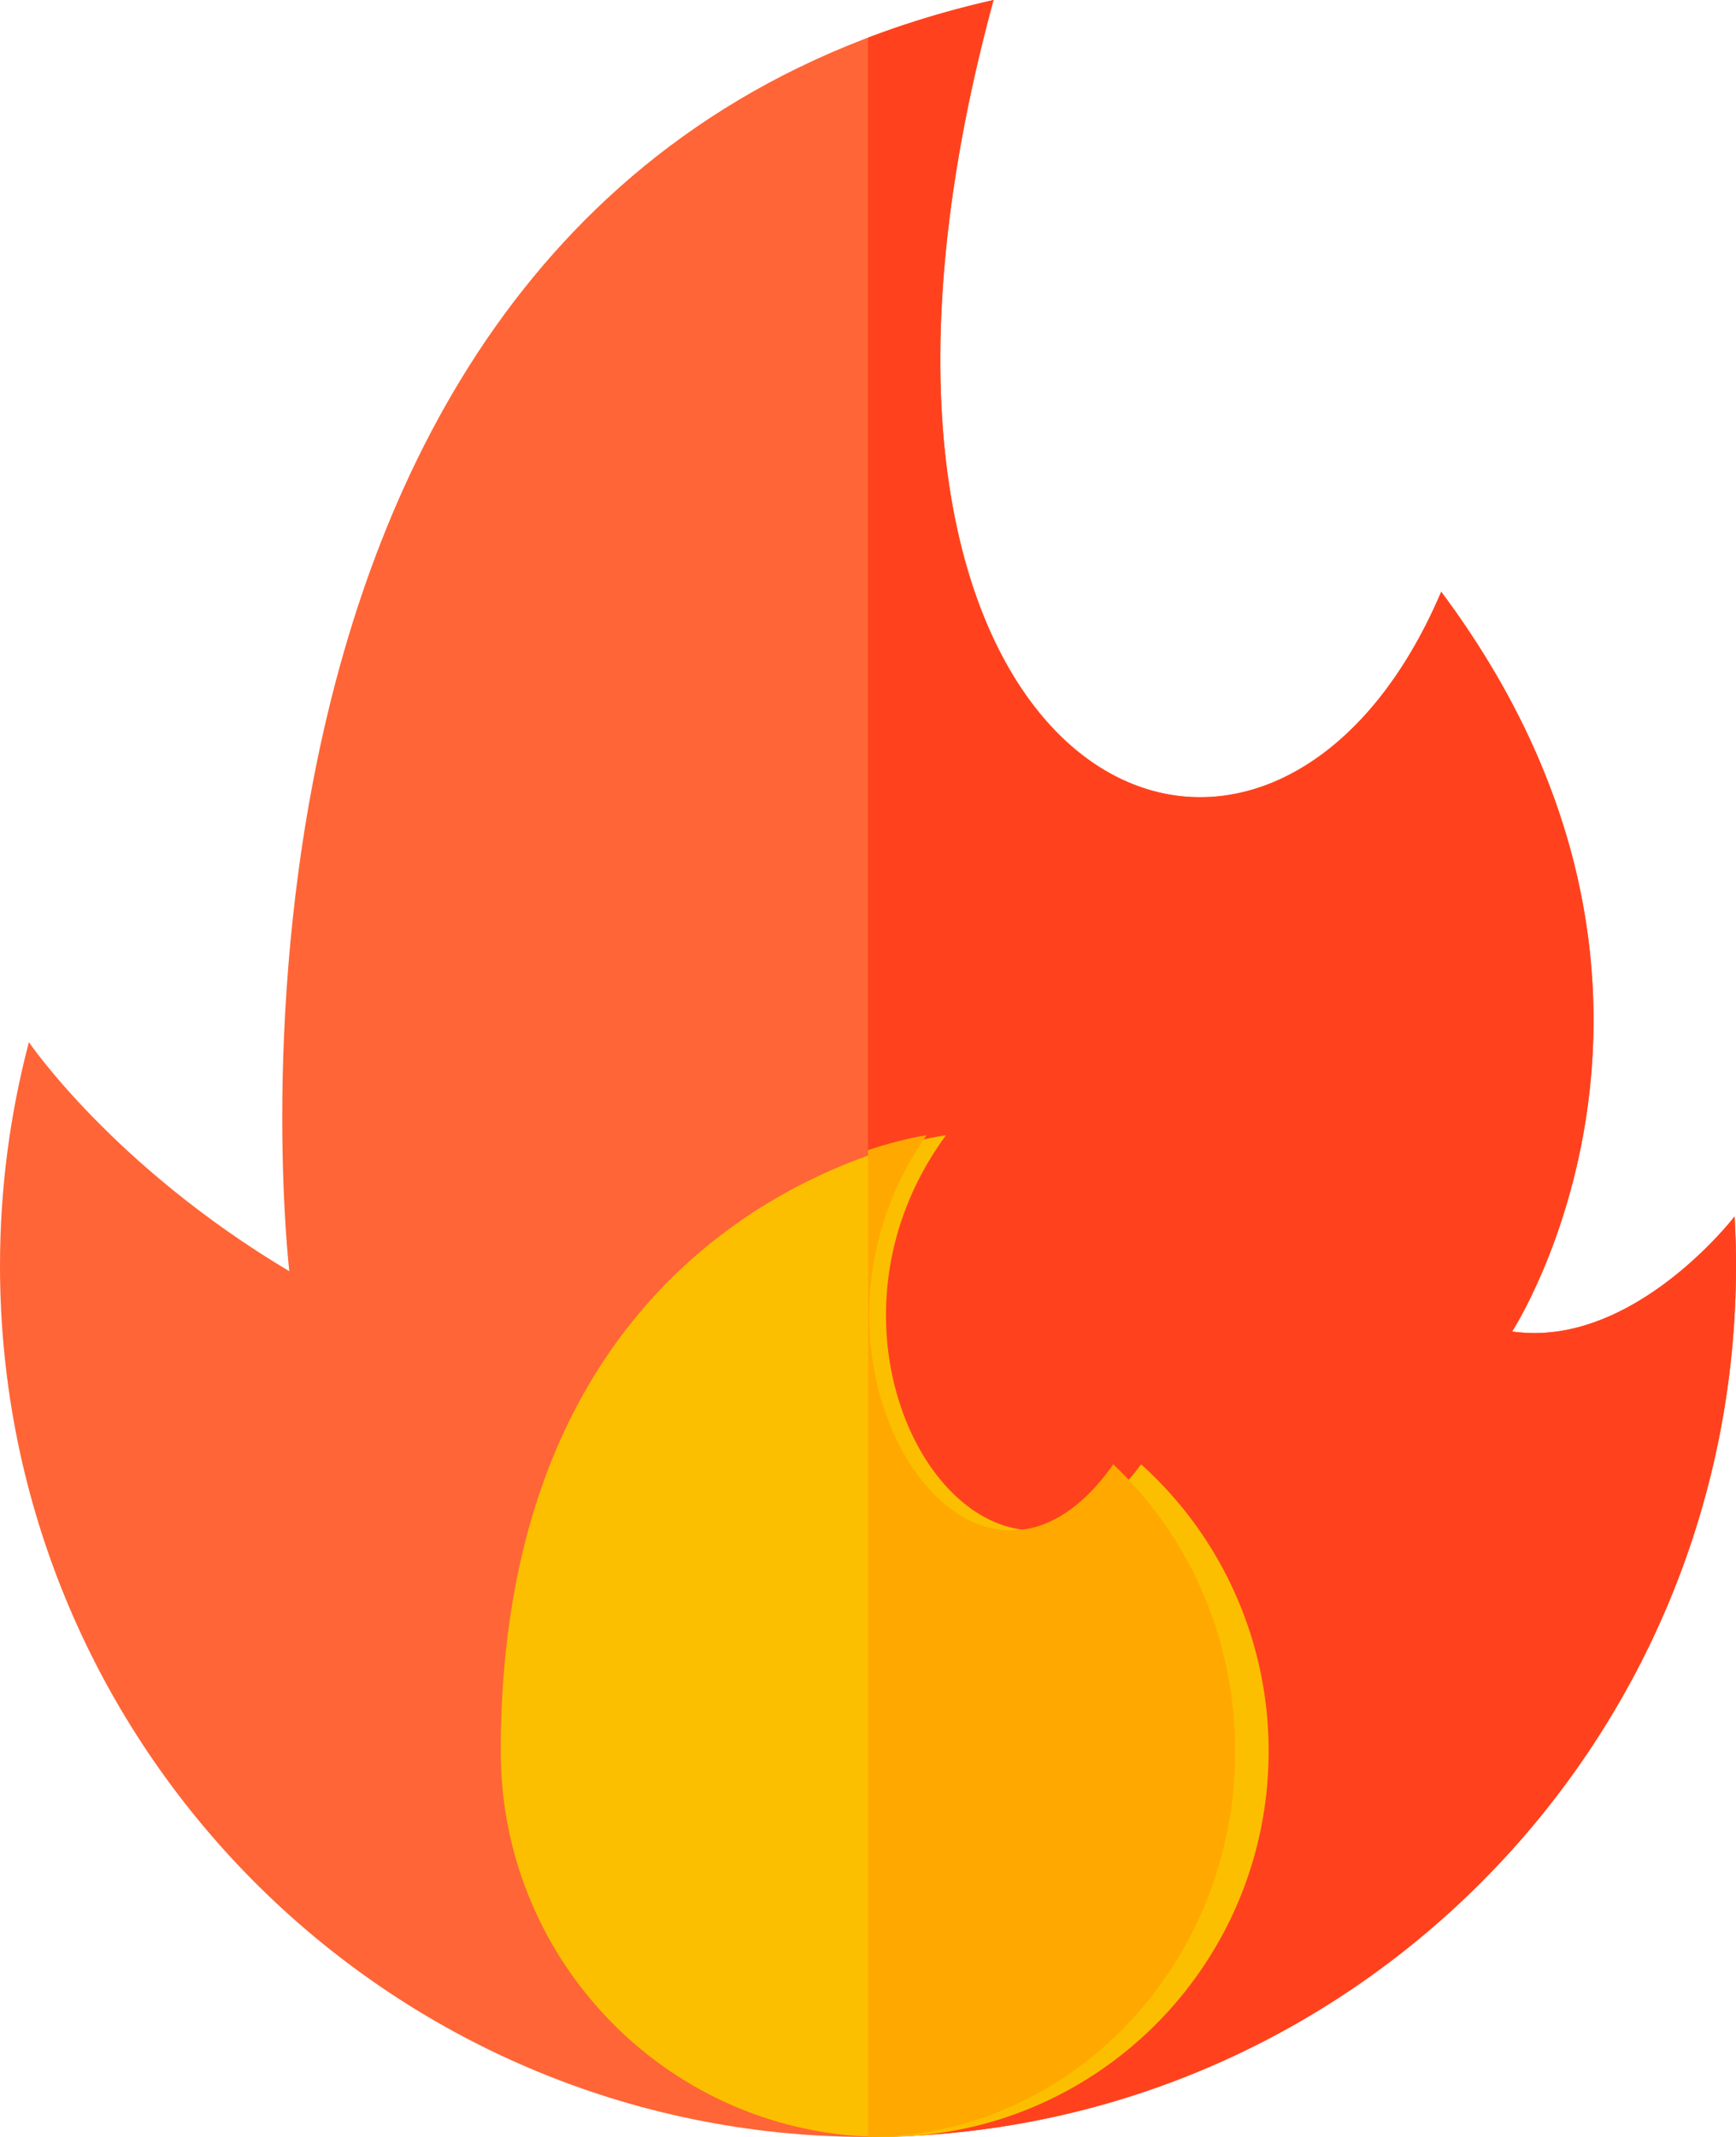
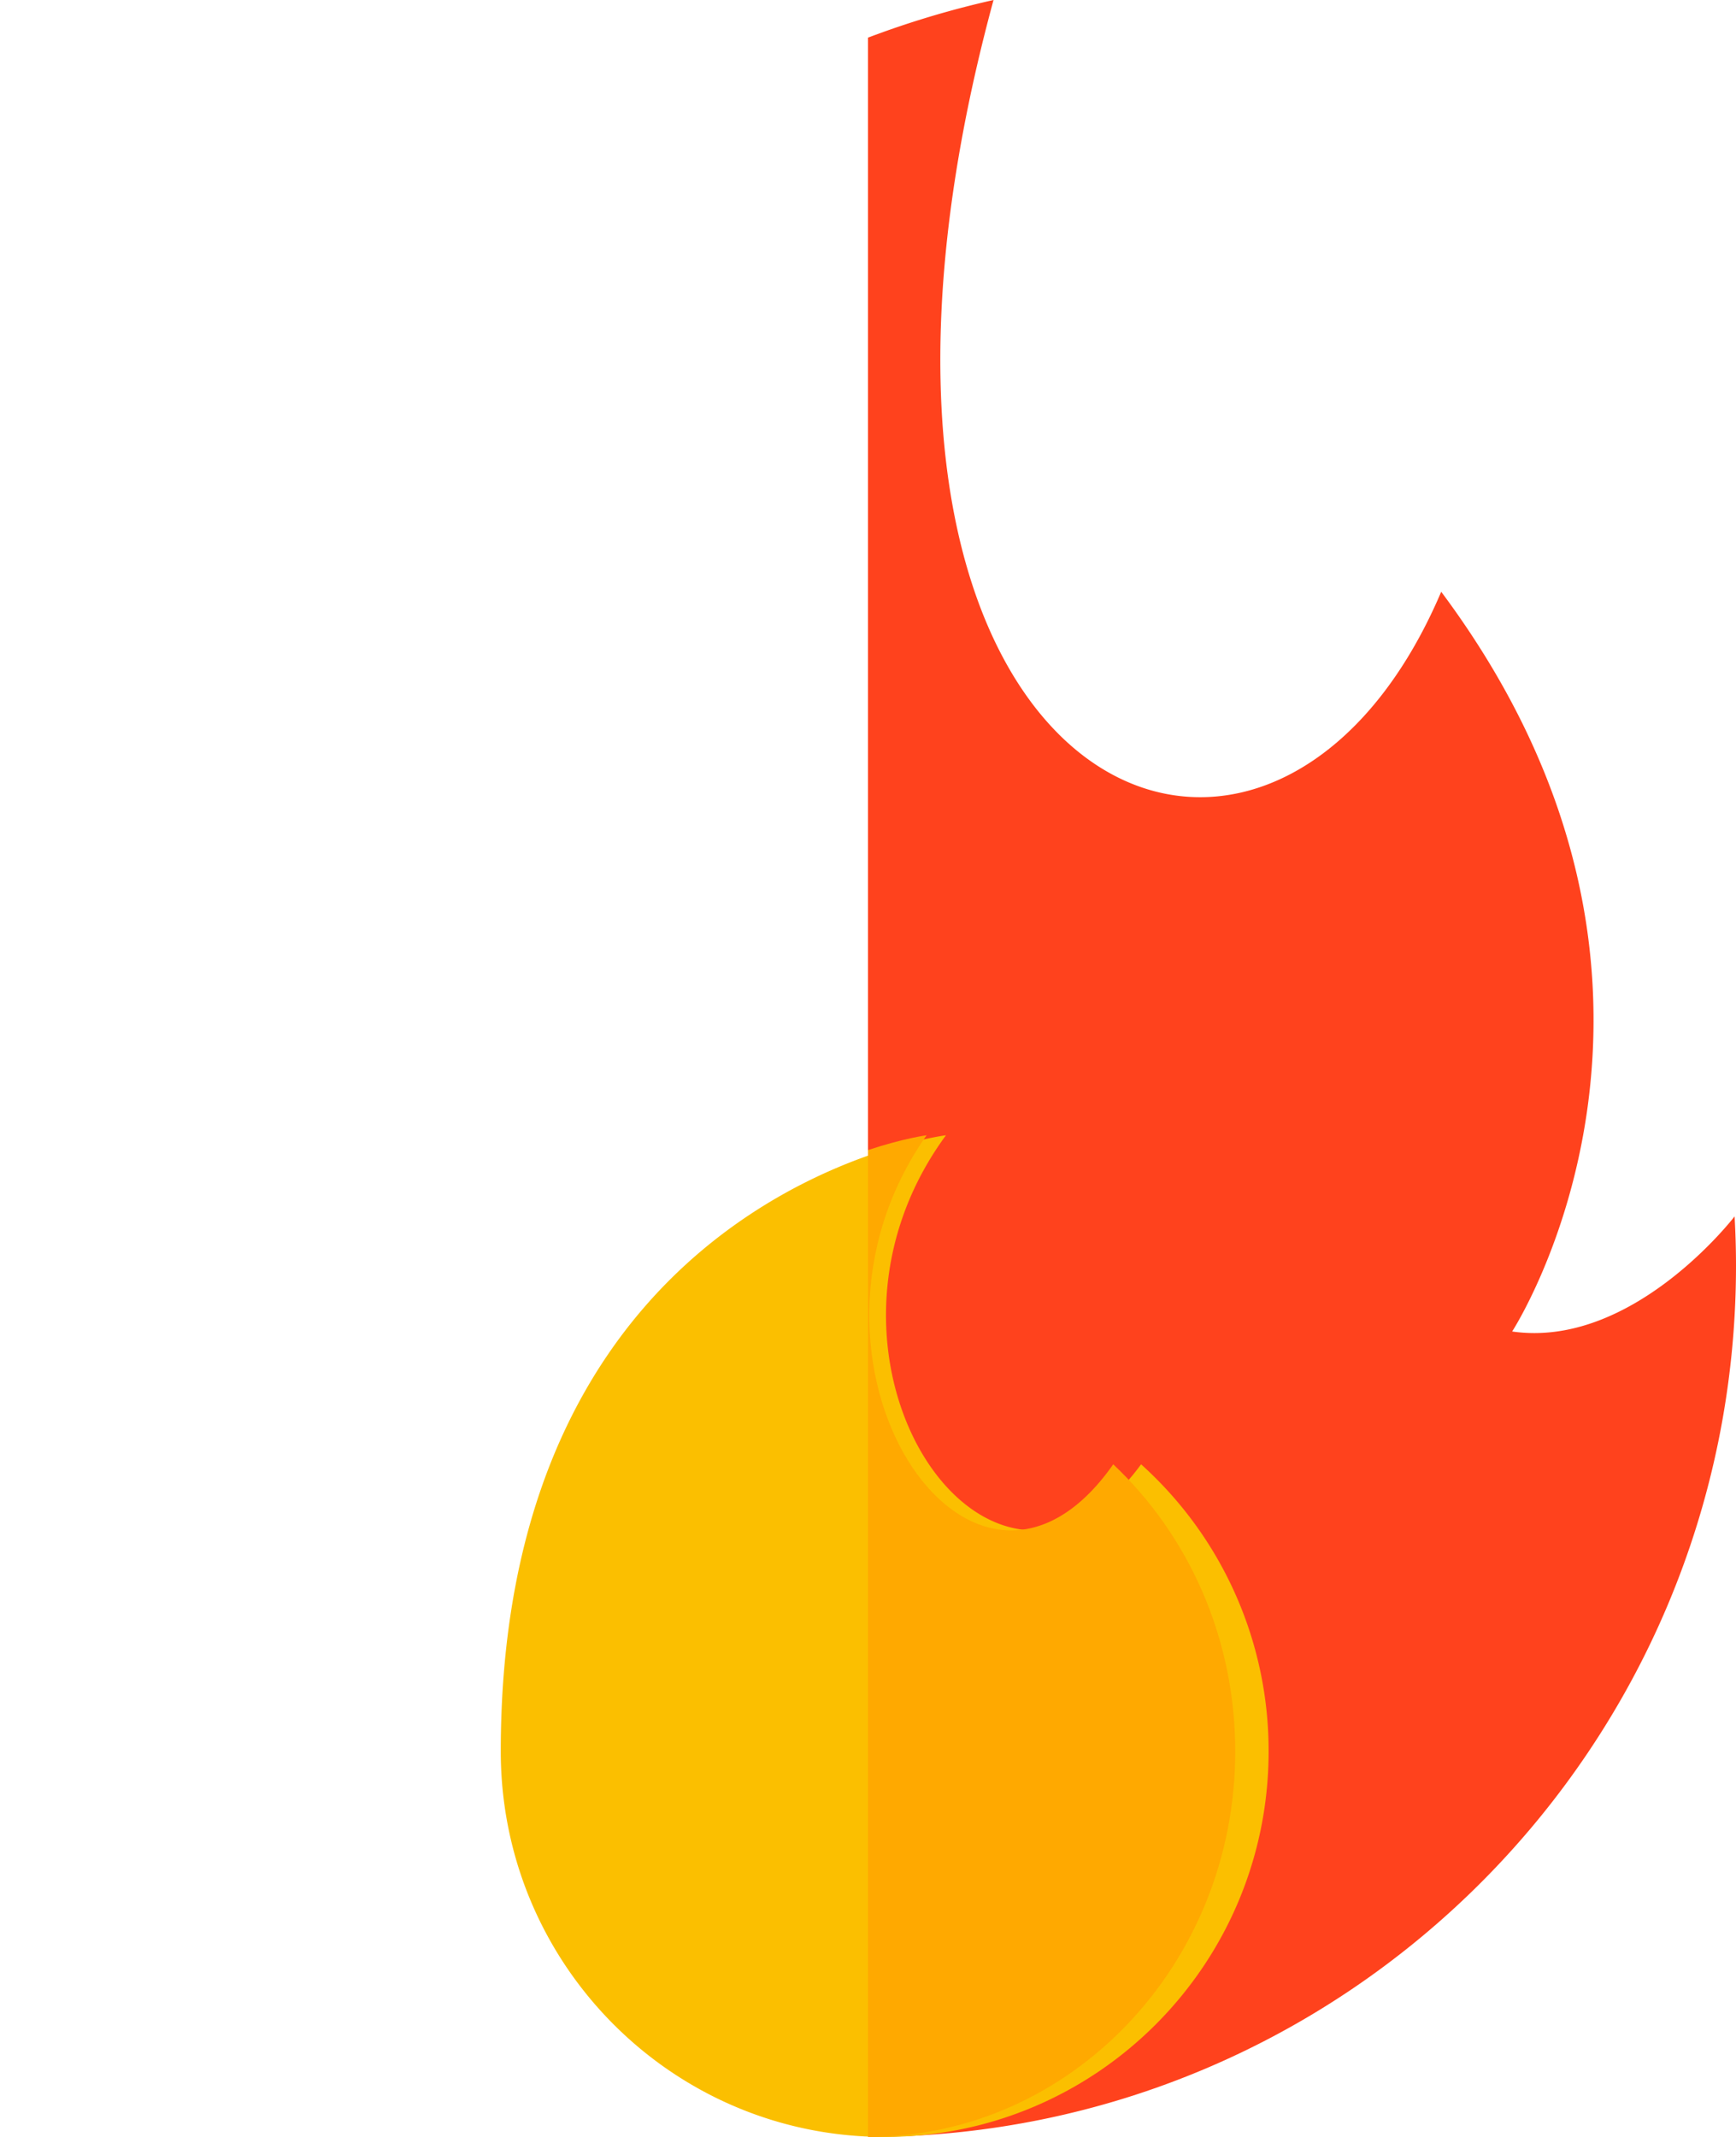
<svg xmlns="http://www.w3.org/2000/svg" width="52" height="64">
-   <path fill="#ff6536" d="M.866 31.212s2.52 3.715 7.8 6.86c0 0-3.825-32.438 21.095-38.072-6.385 23.515 8.121 30.147 13.409 17.723 8.83 11.832 2.125 22.154 2.125 22.154 3.621.523 6.663-3.446 6.663-3.446.027.489.042.981.042 1.477C52 52.318 40.36 64 26 64S0 52.318 0 37.908c0-2.315.302-4.559.866-6.696z" />
  <path fill="#ff421d" d="M51.958 36.43s-3.042 3.97-6.663 3.447c0 0 6.705-10.322-2.125-22.154C37.882 30.147 23.376 23.515 29.76 0A27.94 27.94 0 0 0 26 1.127V64c14.36 0 26-11.682 26-26.092 0-.496-.015-.988-.042-1.477z" />
  <path fill="#fbbf00" d="M15 52.451C15 58.83 20.149 64 26.5 64S38 58.83 38 52.451a11.54 11.54 0 0 0-3.82-8.596C29.734 49.922 23.398 40.72 28.336 34 28.336 34 15 35.678 15 52.451z" />
  <path fill="#ffa900" d="M37 52.451c0-3.414-1.41-6.481-3.654-8.596-4.253 6.067-10.313-3.135-5.59-9.855 0 0-.693.091-1.756.444V64c6.075 0 11-5.17 11-11.549z" />
</svg>